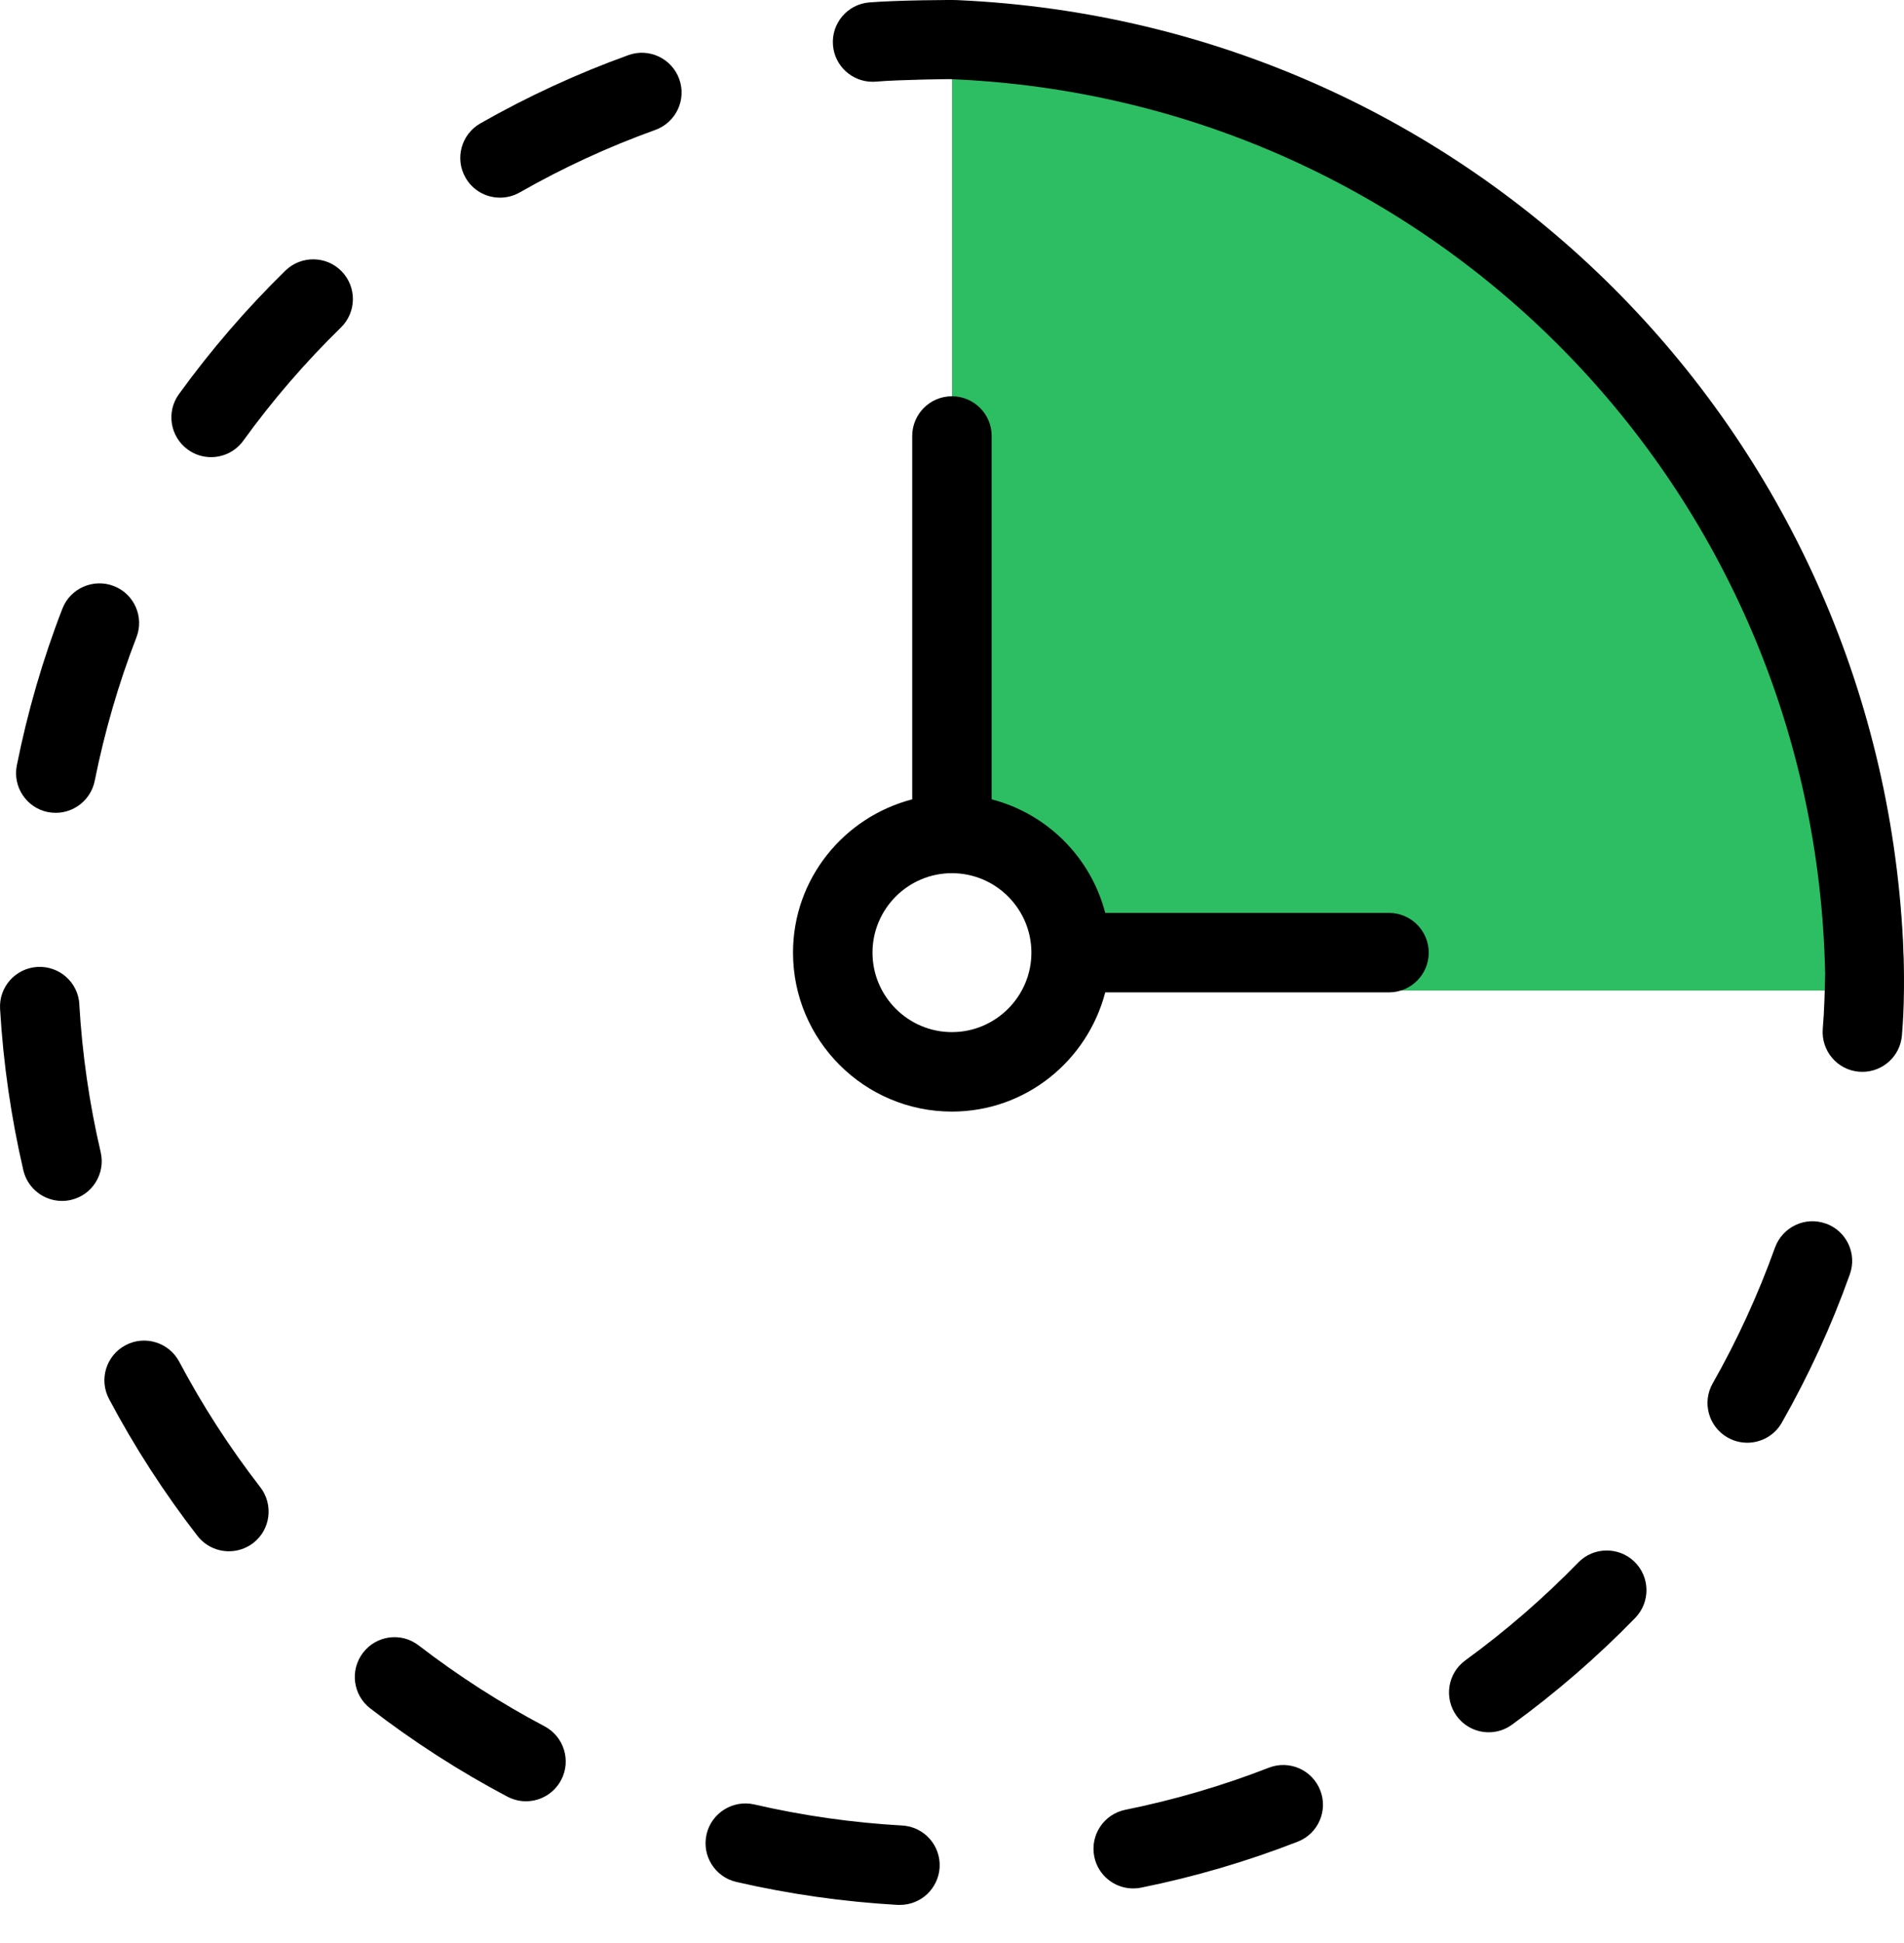
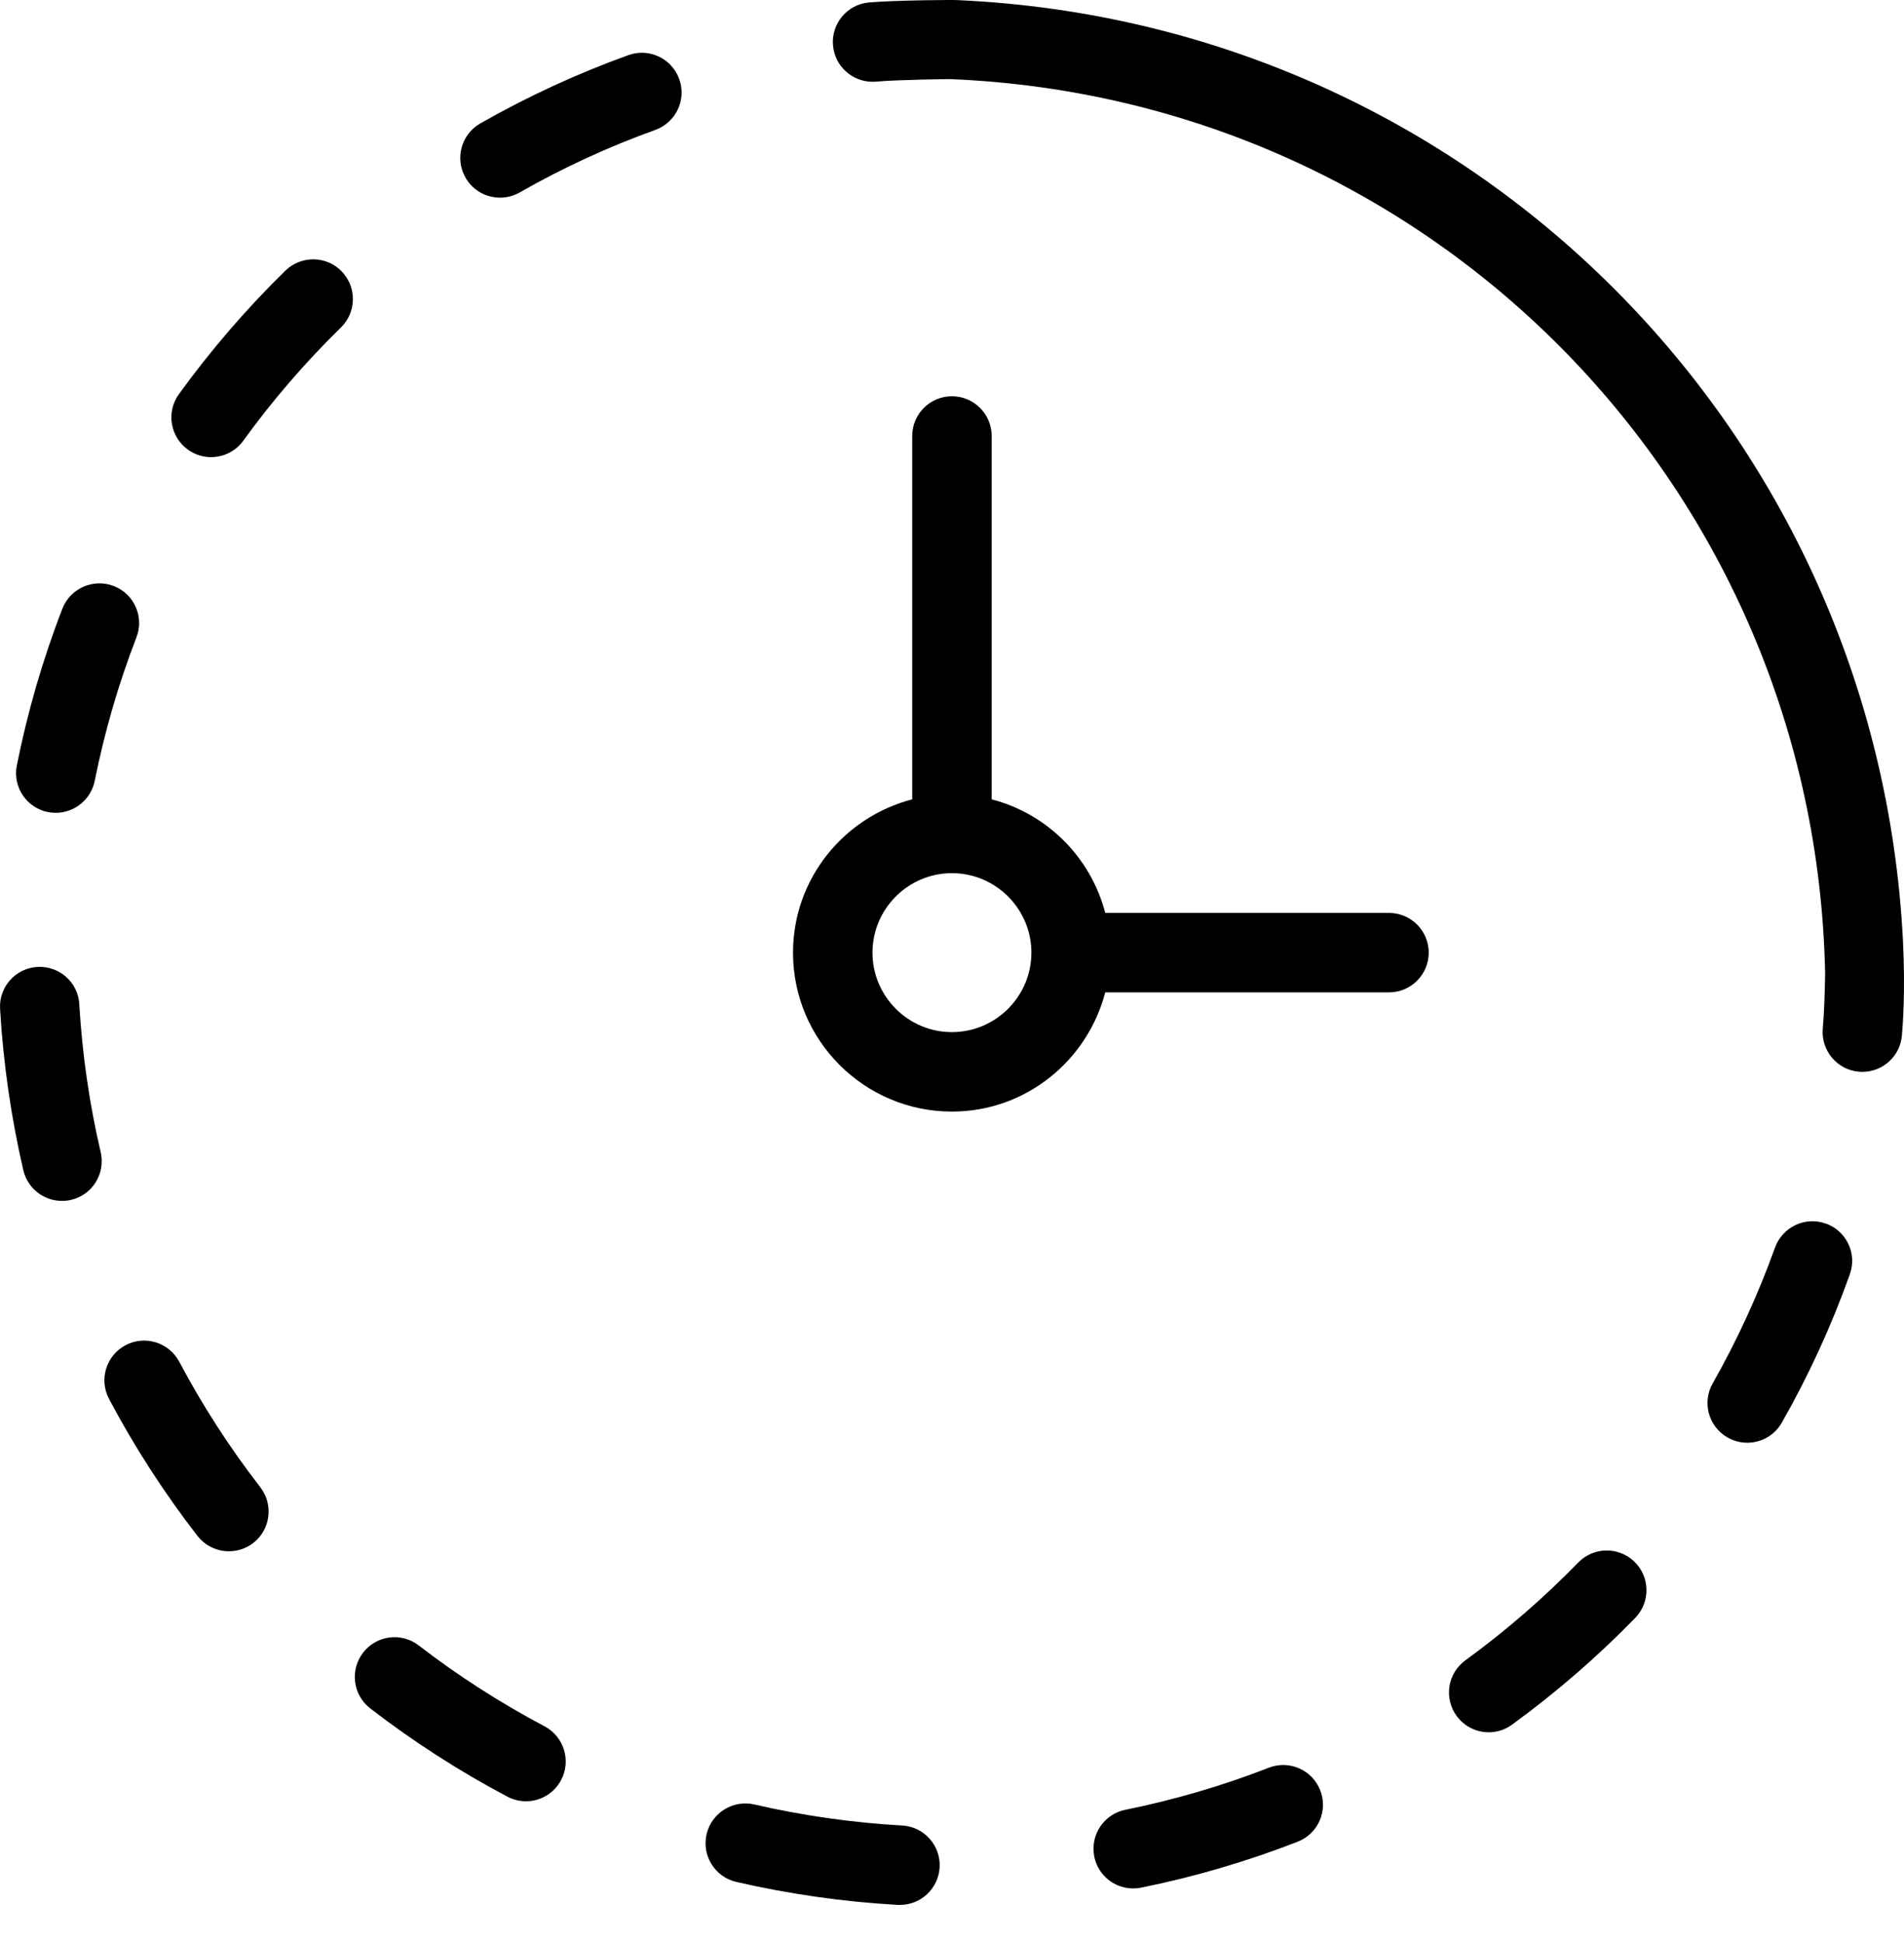
<svg xmlns="http://www.w3.org/2000/svg" width="50" height="51" viewBox="0 0 50 51" fill="none">
-   <path d="M50 26C50 22.717 49.353 19.466 48.097 16.433C46.841 13.4 44.999 10.644 42.678 8.322C40.356 6.001 37.6 4.159 34.567 2.903C31.534 1.647 28.283 1 25 1L25 22.112C25.511 22.112 26.016 22.212 26.488 22.408C26.96 22.603 27.388 22.89 27.749 23.251C28.11 23.612 28.397 24.04 28.592 24.512C28.788 24.984 28.888 25.489 28.888 26H50Z" fill="#2DBE63" />
  <path d="M8.97 7.12C9.373 7.533 9.365 8.192 8.954 8.595C8.019 9.508 7.155 10.508 6.389 11.568C6.185 11.849 5.868 11.999 5.542 11.999C5.329 11.999 5.116 11.935 4.933 11.801C4.465 11.463 4.361 10.81 4.699 10.345C5.534 9.191 6.475 8.1 7.495 7.103C7.91 6.7 8.572 6.711 8.97 7.12ZM1.26 21.314C1.329 21.329 1.398 21.335 1.465 21.335C1.951 21.335 2.387 20.991 2.487 20.497C2.744 19.216 3.111 17.947 3.583 16.729C3.791 16.193 3.524 15.588 2.986 15.381C2.452 15.175 1.844 15.442 1.638 15.978C1.122 17.307 0.722 18.69 0.442 20.09C0.329 20.655 0.697 21.204 1.262 21.317L1.26 21.314ZM14.3 45.312C13.146 44.703 12.036 43.99 10.997 43.191C10.538 42.836 9.886 42.923 9.534 43.38C9.183 43.837 9.267 44.492 9.724 44.843C10.855 45.715 12.067 46.495 13.325 47.159C13.482 47.24 13.647 47.28 13.812 47.28C14.187 47.28 14.548 47.077 14.736 46.722C15.005 46.214 14.809 45.581 14.3 45.312ZM2.084 26.361C2.051 25.785 1.561 25.349 0.983 25.38C0.407 25.414 -0.032 25.906 0.002 26.482C0.085 27.909 0.292 29.334 0.613 30.717C0.726 31.197 1.154 31.522 1.627 31.522C1.707 31.522 1.786 31.514 1.865 31.495C2.427 31.366 2.775 30.802 2.644 30.241C2.347 28.975 2.159 27.669 2.082 26.359L2.084 26.361ZM4.707 35.743C4.436 35.234 3.804 35.04 3.297 35.309C2.788 35.578 2.593 36.21 2.863 36.719C3.528 37.975 4.311 39.185 5.185 40.314C5.392 40.579 5.701 40.718 6.011 40.718C6.235 40.718 6.458 40.647 6.65 40.501C7.105 40.149 7.188 39.494 6.836 39.037C6.034 38.002 5.317 36.894 4.707 35.743ZM16.501 1.447C15.164 1.929 13.855 2.532 12.614 3.239C12.113 3.525 11.938 4.161 12.224 4.662C12.416 5 12.768 5.188 13.131 5.188C13.307 5.188 13.484 5.144 13.647 5.052C14.786 4.401 15.984 3.851 17.209 3.41C17.751 3.214 18.033 2.618 17.837 2.075C17.641 1.533 17.044 1.251 16.501 1.447ZM47.946 32.117C47.403 31.921 46.809 32.207 46.612 32.747C46.172 33.974 45.621 35.175 44.977 36.31C44.691 36.811 44.866 37.447 45.369 37.733C45.532 37.825 45.709 37.869 45.884 37.869C46.247 37.869 46.6 37.679 46.792 37.341C47.499 36.099 48.1 34.789 48.578 33.448C48.772 32.905 48.49 32.309 47.946 32.115V32.117ZM23.69 47.916C22.38 47.843 21.073 47.655 19.807 47.363C19.247 47.236 18.686 47.584 18.555 48.145C18.425 48.706 18.774 49.268 19.337 49.397C20.721 49.716 22.146 49.919 23.575 50C23.594 50 23.615 50 23.634 50C24.183 50 24.644 49.57 24.675 49.015C24.708 48.44 24.266 47.947 23.69 47.916ZM41.446 41.013C40.536 41.947 39.539 42.811 38.481 43.581C38.013 43.921 37.913 44.572 38.251 45.039C38.456 45.319 38.773 45.469 39.094 45.469C39.309 45.469 39.522 45.404 39.708 45.268C40.861 44.43 41.949 43.487 42.942 42.467C43.343 42.054 43.334 41.392 42.921 40.992C42.512 40.593 41.846 40.599 41.446 41.013ZM49.972 24.673C49.281 11.317 38.66 0.619 25.165 0.004C25.109 -0.007 23.54 0.004 22.824 0.064C22.25 0.112 21.825 0.619 21.875 1.193C21.921 1.735 22.378 2.146 22.914 2.146C22.943 2.146 22.974 2.146 23.003 2.142C23.625 2.09 24.934 2.075 24.957 2.077C37.688 2.599 47.677 12.873 47.929 25.56C47.919 26.042 47.908 26.526 47.867 27.001C47.819 27.575 48.242 28.082 48.816 28.13C48.847 28.132 48.877 28.134 48.908 28.134C49.444 28.134 49.899 27.723 49.945 27.181C49.968 26.901 50.039 26.05 49.972 24.675V24.673ZM37.519 25.005C37.519 25.581 37.051 26.048 36.475 26.048H29.024C28.556 27.842 26.937 29.177 24.998 29.177C22.697 29.177 20.825 27.306 20.825 25.005C20.825 23.067 22.16 21.448 23.955 20.981V11.444C23.955 10.869 24.422 10.401 24.998 10.401C25.574 10.401 26.042 10.869 26.042 11.444V20.981C27.5 21.36 28.644 22.503 29.024 23.962H36.475C37.051 23.962 37.519 24.429 37.519 25.005ZM27.085 25.005C27.085 23.855 26.148 22.919 24.998 22.919C23.849 22.919 22.912 23.855 22.912 25.005C22.912 26.154 23.849 27.091 24.998 27.091C26.148 27.091 27.085 26.154 27.085 25.005ZM33.32 46.399C32.104 46.873 30.837 47.244 29.554 47.503C28.988 47.617 28.623 48.166 28.736 48.732C28.836 49.228 29.272 49.568 29.756 49.568C29.825 49.568 29.894 49.562 29.965 49.547C31.365 49.266 32.748 48.859 34.078 48.341C34.614 48.133 34.881 47.528 34.67 46.992C34.459 46.453 33.854 46.191 33.32 46.399Z" fill="black" />
</svg>